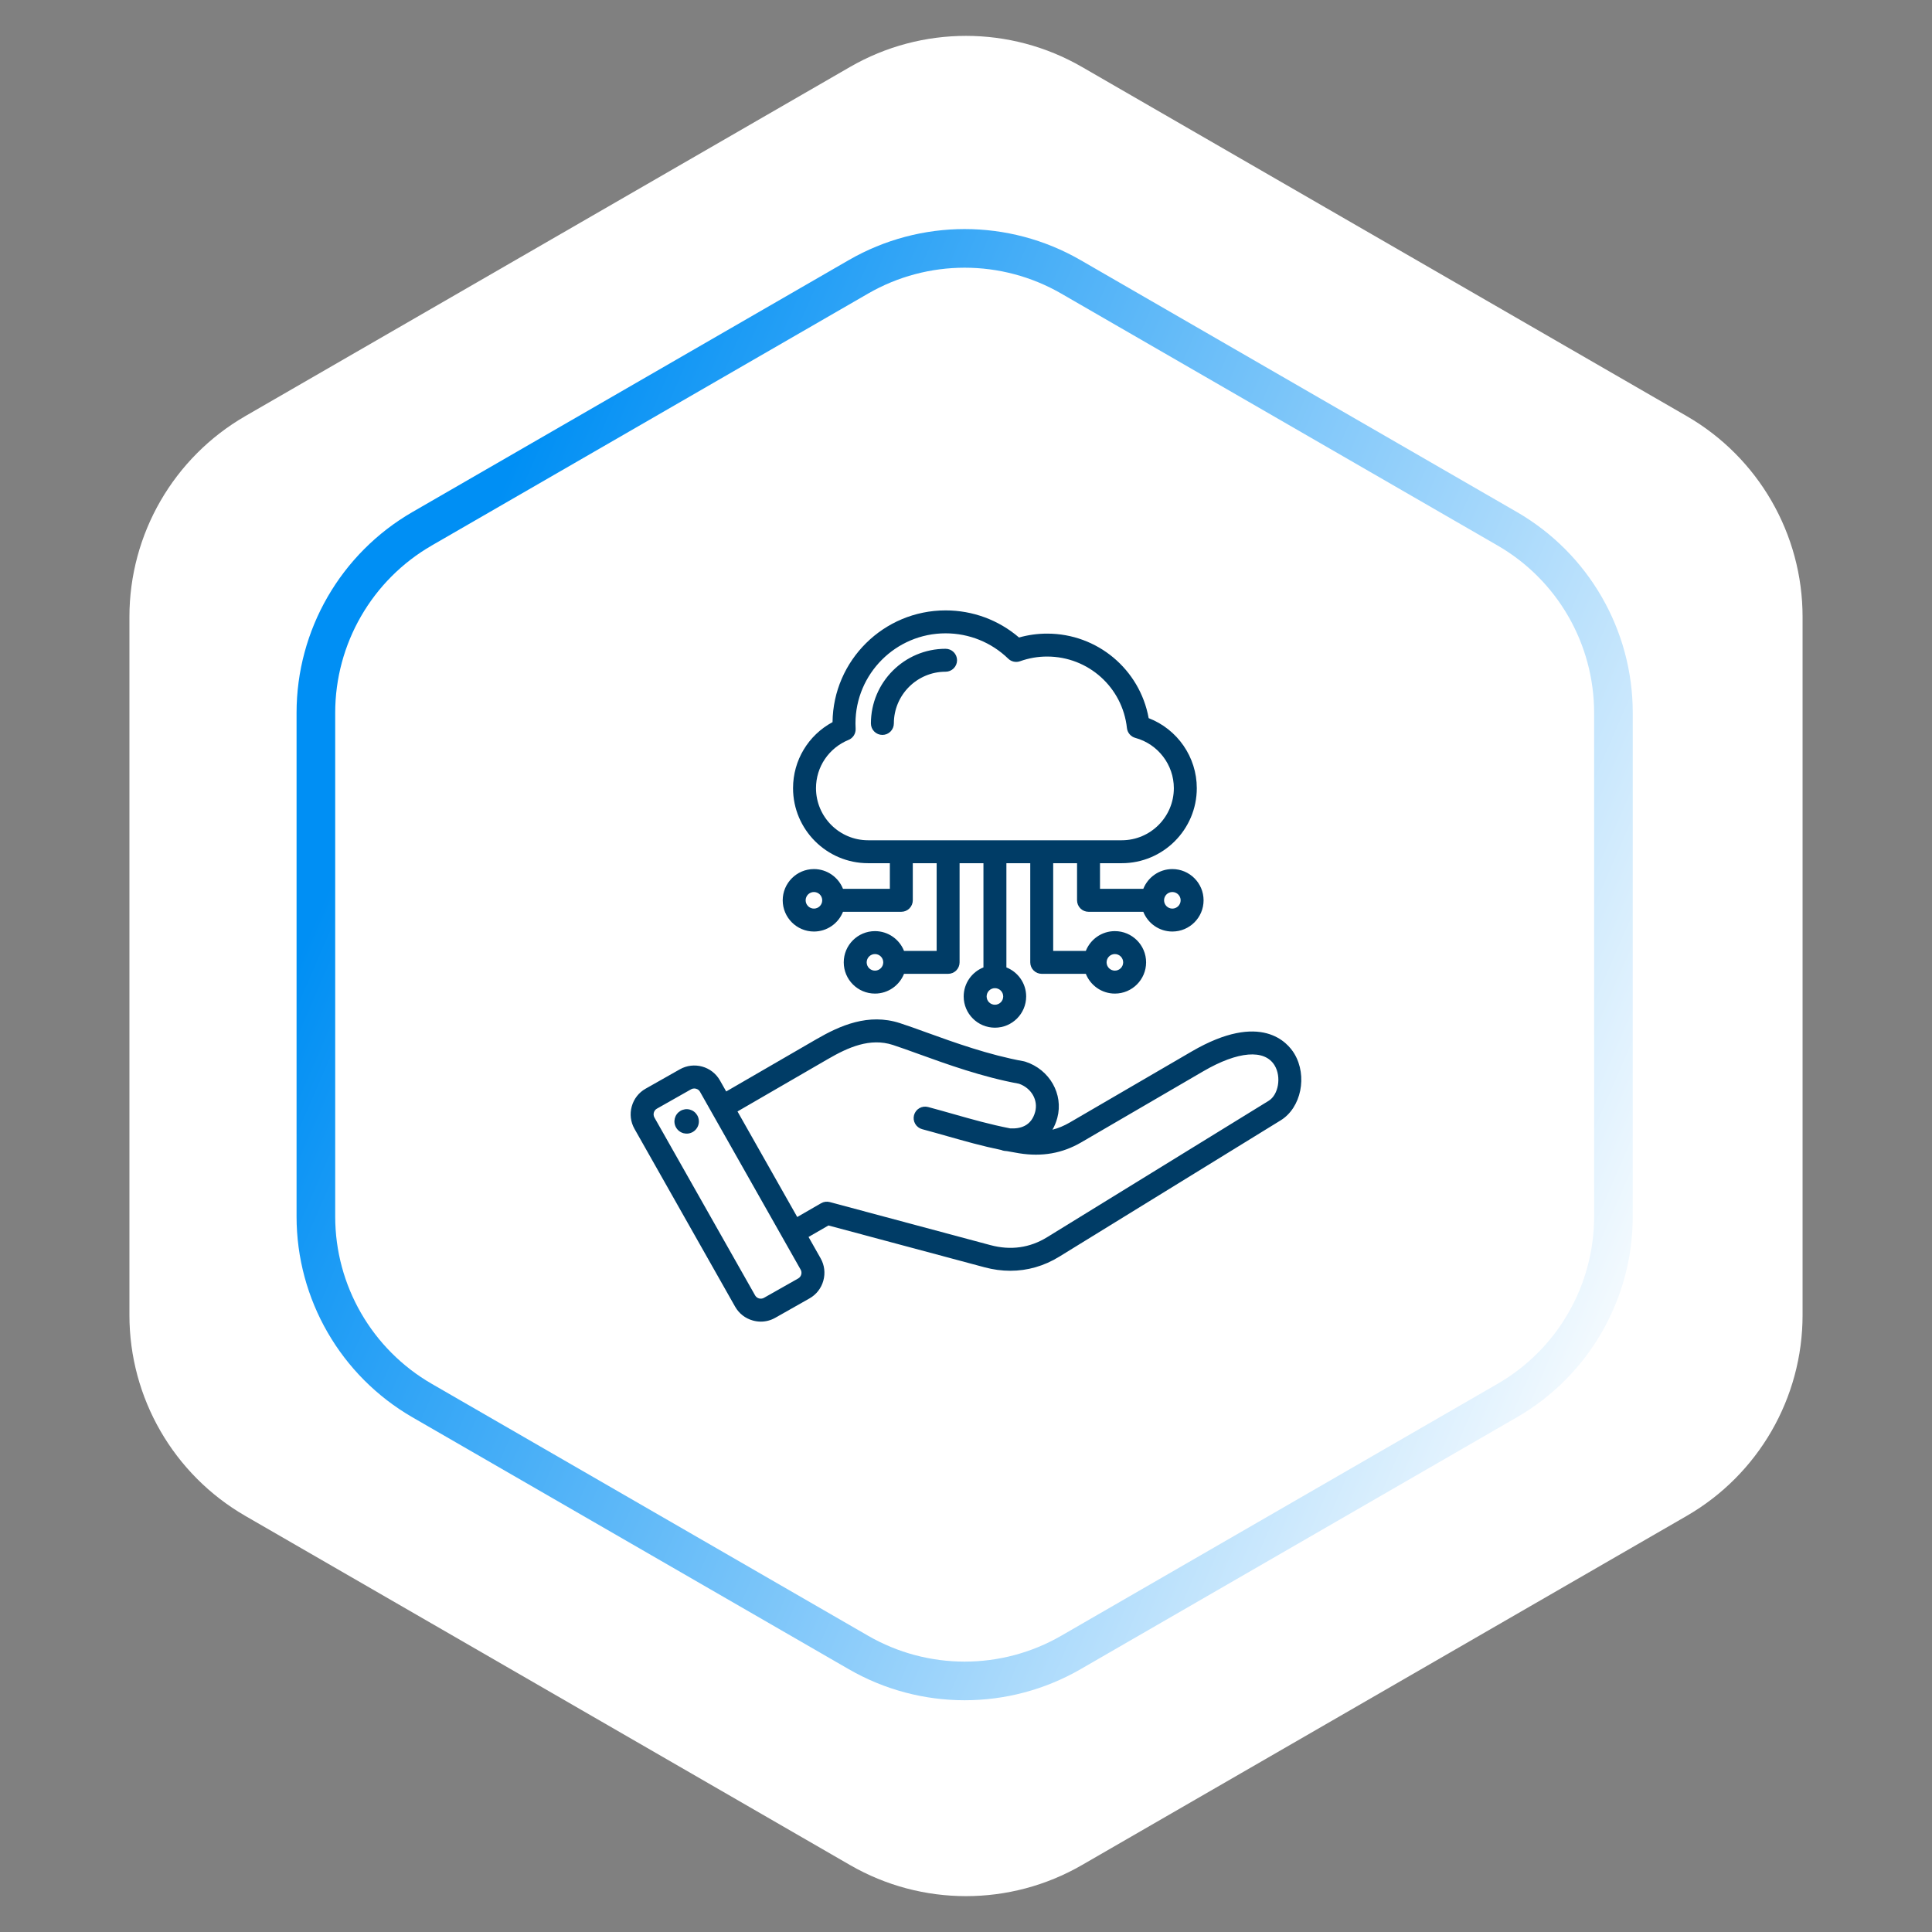
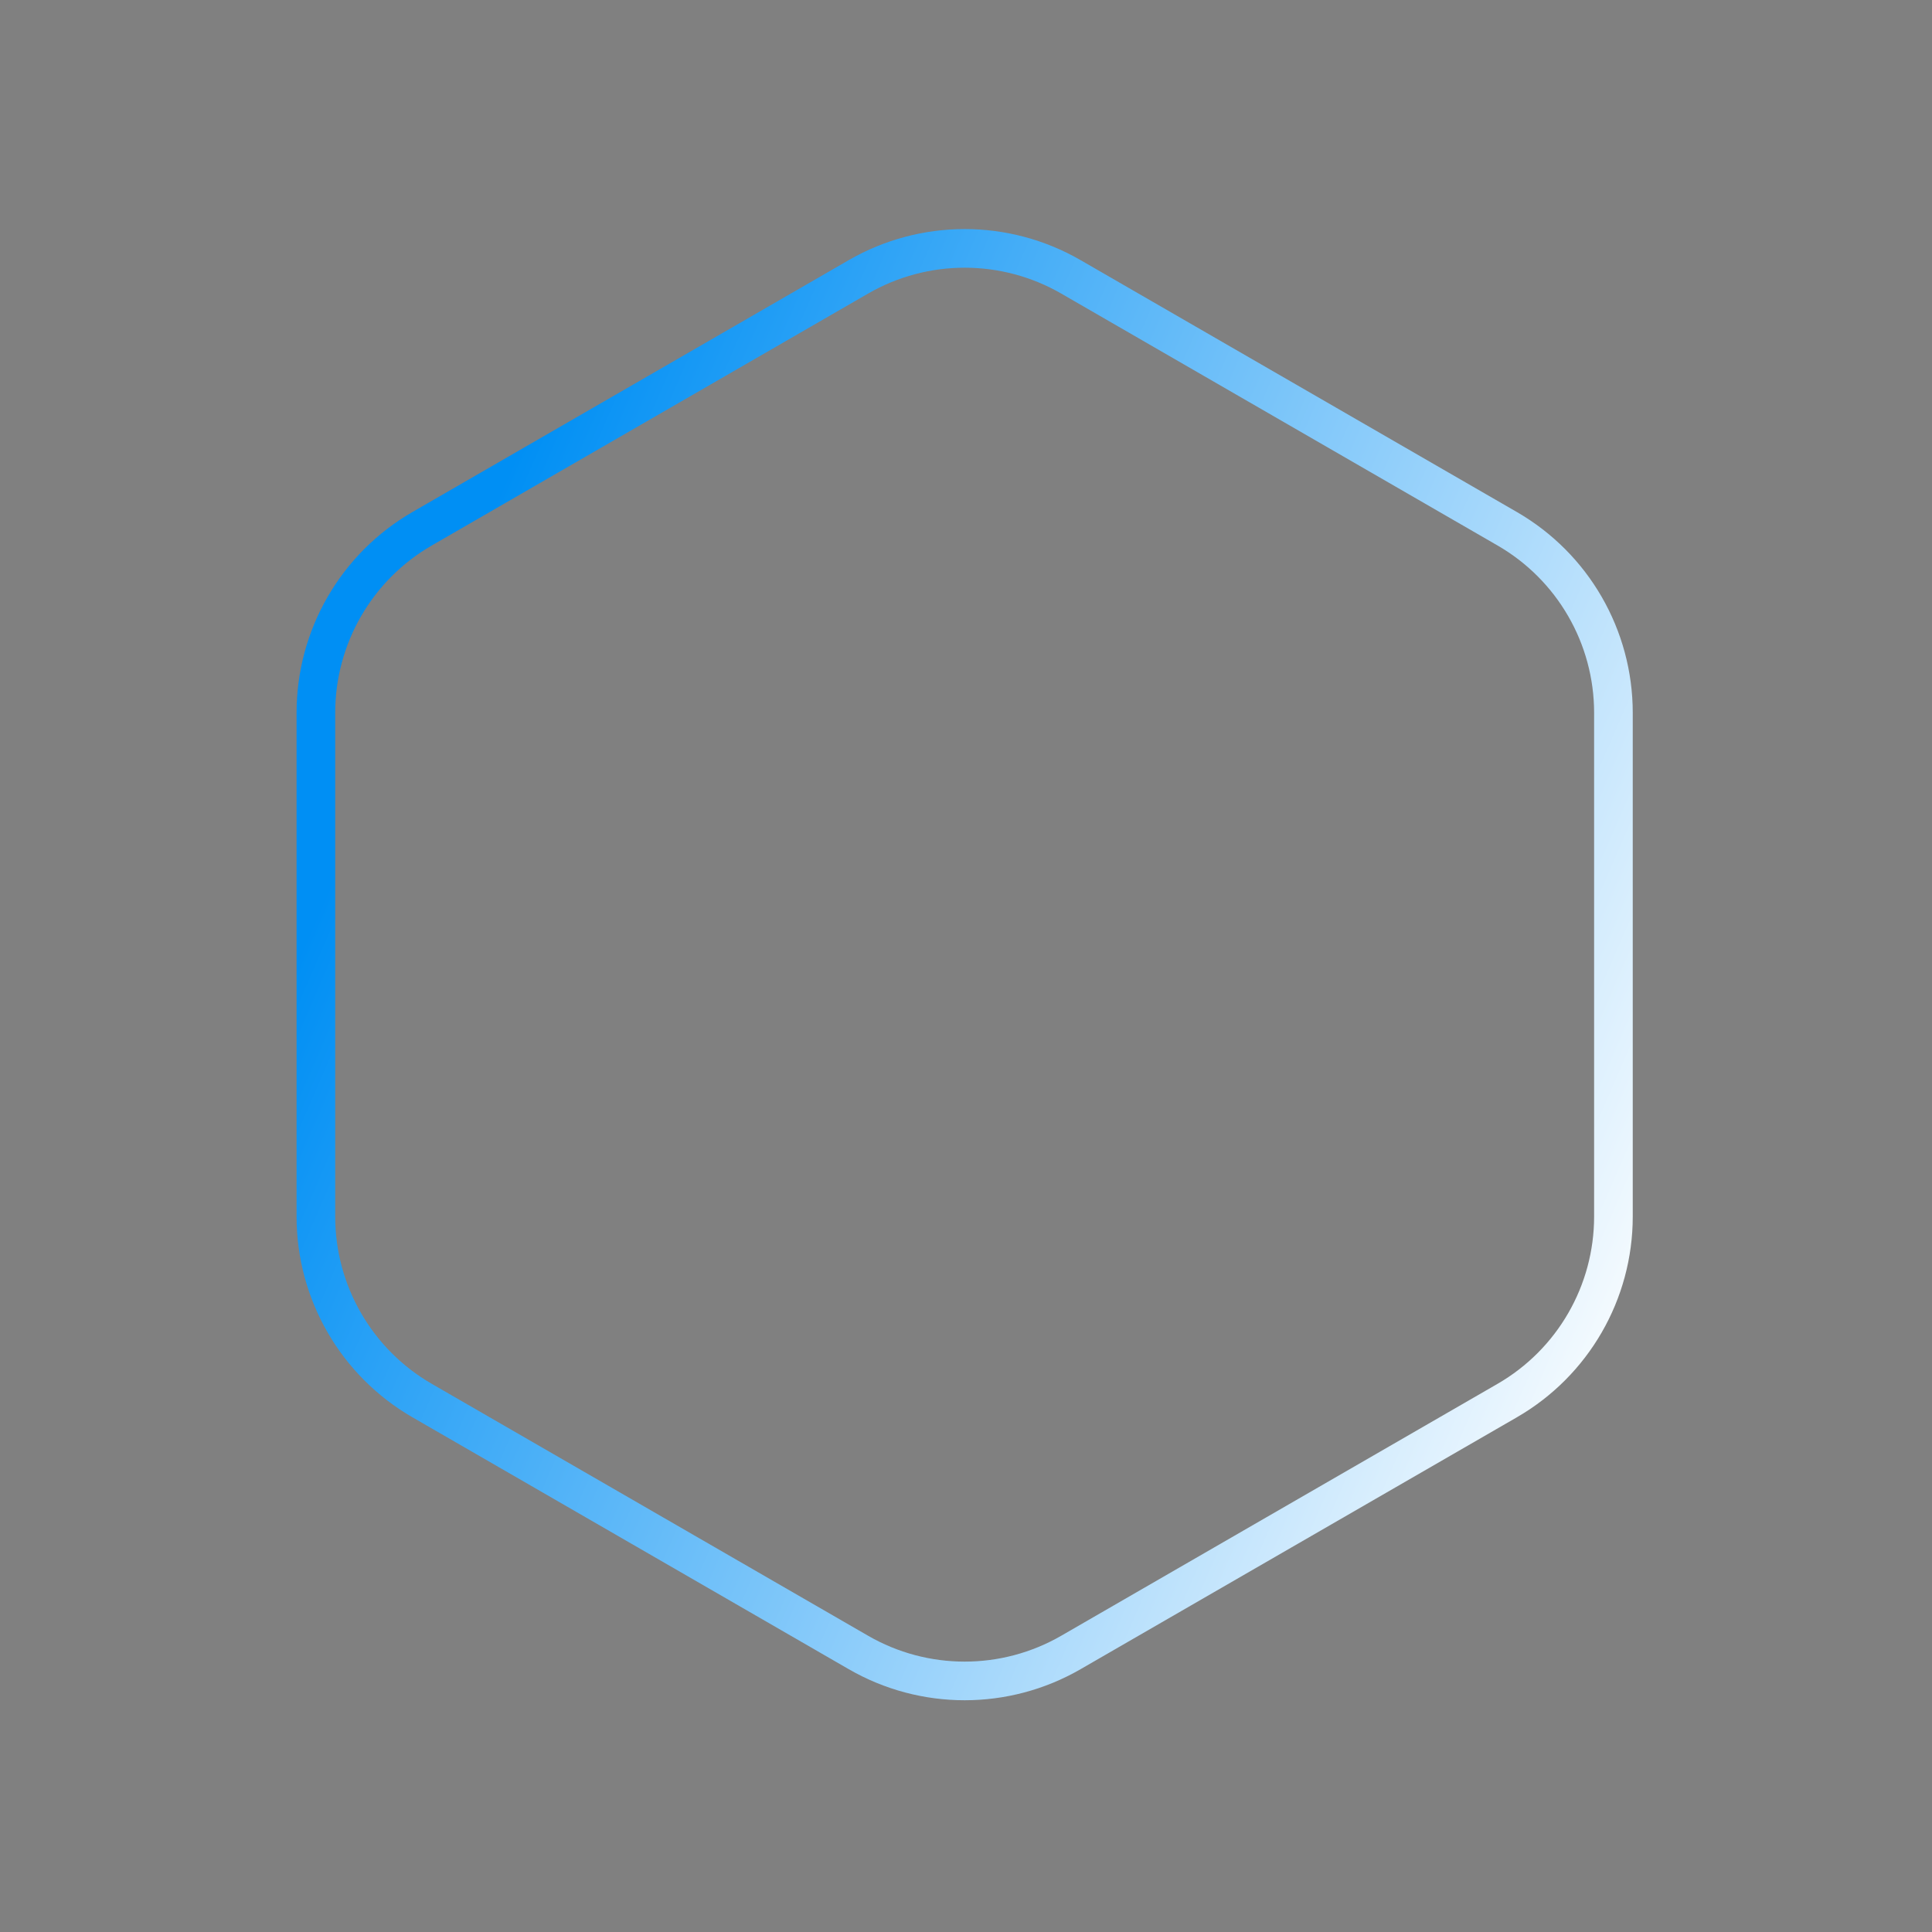
<svg xmlns="http://www.w3.org/2000/svg" width="100" height="100" viewBox="0 0 100 100" fill="none">
  <rect x="0" y="0" width="100" height="100" fill="#808080" stroke="none" />
-   <path d="M44 3.464C47.713 1.321 52.287 1.321 56 3.464L87.301 21.536C91.014 23.68 93.301 27.641 93.301 31.928V68.072C93.301 72.359 91.014 76.32 87.301 78.464L56 96.536C52.287 98.68 47.713 98.68 44 96.536L12.699 78.464C8.986 76.32 6.699 72.359 6.699 68.072V31.928C6.699 27.641 8.986 23.68 12.699 21.536L44 3.464Z" fill="white" />
  <path d="M55.431 14.33L78.011 27.367C81.415 29.332 83.511 32.964 83.511 36.894V62.968C83.511 66.898 81.415 70.529 78.011 72.494L55.431 85.531C52.027 87.496 47.834 87.496 44.431 85.531L21.85 72.494C18.446 70.529 16.35 66.898 16.35 62.968V36.894C16.35 32.964 18.446 29.332 21.85 27.367L44.431 14.33C47.834 12.365 52.027 12.365 55.431 14.33Z" stroke="url(#paint0_linear_1417_1028)" stroke-width="2" />
-   <path d="M66.996 54.541C66.661 53.982 65.289 52.323 61.68 54.425L55.364 58.104C55.075 58.272 54.781 58.395 54.475 58.473C54.582 58.288 54.667 58.083 54.727 57.858C55.054 56.635 54.328 55.359 53.074 54.953C53.049 54.945 53.023 54.938 52.997 54.933C51.184 54.606 49.394 53.959 47.955 53.439C47.455 53.258 46.982 53.087 46.58 52.957C44.949 52.428 43.48 53.081 42.257 53.789L37.588 56.494L37.264 55.923C36.851 55.192 35.919 54.934 35.188 55.348L33.416 56.351C33.062 56.55 32.808 56.877 32.699 57.27C32.59 57.663 32.64 58.074 32.84 58.427L38.05 67.634C38.25 67.987 38.577 68.242 38.97 68.35C39.106 68.388 39.244 68.407 39.381 68.407C39.64 68.407 39.896 68.34 40.127 68.209L41.899 67.206C42.253 67.006 42.507 66.68 42.616 66.287C42.725 65.894 42.675 65.483 42.475 65.13L41.85 64.025L42.881 63.43L50.957 65.594C51.407 65.715 51.854 65.775 52.293 65.775C53.182 65.775 54.041 65.53 54.826 65.046L66.289 57.988C67.349 57.336 67.685 55.693 66.996 54.541ZM41.472 65.97C41.46 66.012 41.44 66.052 41.413 66.087C41.386 66.122 41.353 66.151 41.314 66.173L39.542 67.176C39.504 67.198 39.461 67.211 39.418 67.216C39.374 67.222 39.329 67.218 39.287 67.206C39.244 67.195 39.205 67.175 39.17 67.148C39.135 67.121 39.106 67.087 39.084 67.049L33.873 57.843C33.83 57.765 33.819 57.675 33.843 57.587C33.867 57.5 33.923 57.428 34.001 57.384L35.773 56.381C35.822 56.353 35.878 56.339 35.935 56.339C36.053 56.339 36.17 56.4 36.231 56.508L41.441 65.715C41.463 65.753 41.477 65.795 41.482 65.839C41.487 65.883 41.484 65.927 41.472 65.97ZM65.666 56.977L54.203 64.035C53.303 64.59 52.314 64.728 51.265 64.447L42.95 62.219C42.875 62.199 42.797 62.194 42.719 62.204C42.642 62.214 42.567 62.24 42.5 62.279L41.265 62.992L38.173 57.528L42.852 54.817C43.899 54.21 45.03 53.703 46.214 54.086C46.597 54.211 47.039 54.371 47.551 54.556C49.02 55.087 50.846 55.747 52.743 56.094C53.385 56.32 53.743 56.94 53.58 57.55C53.381 58.293 52.793 58.435 52.282 58.404C51.25 58.203 50.321 57.939 49.348 57.663C48.928 57.544 48.494 57.421 48.038 57.299C47.962 57.279 47.884 57.274 47.806 57.284C47.729 57.294 47.655 57.319 47.587 57.358C47.52 57.397 47.46 57.449 47.413 57.511C47.365 57.573 47.331 57.643 47.31 57.719C47.29 57.794 47.285 57.873 47.295 57.95C47.306 58.027 47.331 58.102 47.37 58.169C47.409 58.237 47.461 58.296 47.523 58.343C47.584 58.391 47.655 58.426 47.73 58.446C48.178 58.566 48.608 58.688 49.024 58.806C49.951 59.069 50.84 59.321 51.824 59.523C51.877 59.547 51.932 59.562 51.99 59.569C52.035 59.575 52.079 59.579 52.124 59.583C52.329 59.622 52.538 59.659 52.753 59.694C53.936 59.883 54.985 59.698 55.962 59.13L62.278 55.451C64.078 54.402 65.461 54.29 65.977 55.151C66.331 55.742 66.174 56.664 65.666 56.977ZM36.166 57.946C36.179 58.029 36.176 58.113 36.156 58.194C36.136 58.276 36.1 58.352 36.05 58.419C36.001 58.487 35.938 58.543 35.867 58.586C35.795 58.629 35.715 58.658 35.633 58.67C35.55 58.682 35.466 58.677 35.385 58.657C35.304 58.636 35.228 58.6 35.161 58.549C35.094 58.499 35.038 58.436 34.996 58.364C34.953 58.292 34.926 58.212 34.914 58.129C34.892 57.964 34.935 57.797 35.036 57.663C35.136 57.53 35.285 57.442 35.45 57.417C35.615 57.393 35.783 57.435 35.917 57.534C36.051 57.633 36.141 57.782 36.166 57.946ZM49.537 34.174C49.537 34.332 49.474 34.483 49.363 34.594C49.252 34.706 49.101 34.768 48.943 34.768C47.467 34.768 46.266 35.969 46.266 37.446C46.266 37.603 46.203 37.754 46.092 37.865C45.981 37.977 45.83 38.039 45.672 38.039C45.515 38.039 45.364 37.977 45.252 37.865C45.141 37.754 45.078 37.603 45.078 37.446C45.078 35.314 46.812 33.581 48.943 33.581C49.101 33.581 49.252 33.643 49.363 33.755C49.474 33.866 49.537 34.017 49.537 34.174ZM42.129 48.216C42.811 48.216 43.396 47.792 43.633 47.194H46.652C46.81 47.194 46.961 47.131 47.072 47.02C47.183 46.908 47.246 46.757 47.246 46.6V44.679H48.481V49.218H46.792C46.555 48.619 45.97 48.195 45.288 48.195C44.397 48.195 43.672 48.92 43.672 49.811C43.672 50.703 44.397 51.428 45.288 51.428C45.97 51.428 46.555 51.003 46.792 50.405H49.075C49.232 50.405 49.383 50.343 49.495 50.231C49.606 50.12 49.668 49.969 49.668 49.811V44.679H50.903V50.073C50.305 50.31 49.88 50.894 49.88 51.576C49.88 52.468 50.606 53.193 51.497 53.193C52.388 53.193 53.114 52.468 53.114 51.576C53.114 50.894 52.689 50.31 52.091 50.073V44.679H53.326V49.811C53.326 49.969 53.388 50.12 53.5 50.231C53.611 50.343 53.762 50.405 53.919 50.405H56.202C56.44 51.003 57.024 51.428 57.706 51.428C58.597 51.428 59.322 50.703 59.322 49.811C59.322 48.92 58.597 48.195 57.706 48.195C57.024 48.195 56.44 48.619 56.202 49.218H54.513V44.679H55.748V46.6C55.748 46.757 55.811 46.908 55.922 47.02C56.033 47.131 56.184 47.194 56.342 47.194H59.177C59.414 47.792 59.999 48.216 60.681 48.216C61.572 48.216 62.297 47.491 62.297 46.6C62.297 45.709 61.572 44.983 60.681 44.983C59.999 44.983 59.415 45.408 59.177 46.006H56.936V44.679H58.062C60.203 44.679 61.946 42.937 61.946 40.796C61.946 39.182 60.94 37.744 59.455 37.171C58.997 34.651 56.803 32.796 54.201 32.796C53.705 32.796 53.217 32.863 52.745 32.997C51.685 32.089 50.349 31.594 48.943 31.594C45.739 31.594 43.128 34.182 43.092 37.378C41.838 38.053 41.048 39.353 41.048 40.796C41.048 42.937 42.791 44.679 44.932 44.679H46.059V46.006H43.633C43.396 45.408 42.811 44.983 42.129 44.983C41.238 44.983 40.513 45.709 40.513 46.6C40.513 47.491 41.238 48.216 42.129 48.216ZM45.288 50.24C45.052 50.24 44.859 50.048 44.859 49.811C44.859 49.575 45.052 49.382 45.288 49.382C45.525 49.382 45.717 49.575 45.717 49.811C45.717 50.048 45.525 50.24 45.288 50.24ZM51.497 52.005C51.26 52.005 51.068 51.813 51.068 51.576C51.068 51.34 51.26 51.147 51.497 51.147C51.734 51.147 51.926 51.34 51.926 51.576C51.926 51.813 51.734 52.005 51.497 52.005ZM57.706 49.382C57.942 49.382 58.135 49.575 58.135 49.811C58.135 50.048 57.942 50.24 57.706 50.24C57.469 50.24 57.277 50.048 57.277 49.811C57.277 49.575 57.469 49.382 57.706 49.382ZM60.681 46.171C60.917 46.171 61.11 46.363 61.11 46.6C61.11 46.836 60.917 47.029 60.681 47.029C60.444 47.029 60.252 46.836 60.252 46.6C60.252 46.363 60.444 46.171 60.681 46.171ZM42.236 40.795C42.236 39.697 42.897 38.717 43.919 38.298C44.034 38.252 44.13 38.17 44.196 38.066C44.262 37.961 44.294 37.839 44.287 37.715C44.282 37.625 44.279 37.535 44.279 37.446C44.279 34.874 46.371 32.781 48.943 32.781C50.16 32.781 51.312 33.247 52.186 34.093C52.266 34.17 52.365 34.224 52.474 34.247C52.582 34.27 52.695 34.263 52.799 34.225C53.249 34.064 53.723 33.982 54.201 33.983C56.327 33.983 58.102 35.574 58.33 37.684C58.343 37.803 58.391 37.915 58.469 38.005C58.546 38.096 58.649 38.162 58.764 38.193C59.938 38.512 60.758 39.583 60.758 40.795C60.758 42.282 59.549 43.492 58.062 43.492H44.932C43.445 43.492 42.236 42.282 42.236 40.795ZM42.129 46.171C42.366 46.171 42.558 46.363 42.558 46.6C42.558 46.836 42.366 47.029 42.129 47.029C41.893 47.029 41.7 46.836 41.7 46.6C41.7 46.363 41.893 46.171 42.129 46.171Z" fill="#003C66" />
  <defs>
    <linearGradient id="paint0_linear_1417_1028" x1="32.569" y1="10" x2="99.791" y2="39.145" gradientUnits="userSpaceOnUse">
      <stop stop-color="#008FF4" />
      <stop offset="1" stop-color="white" />
    </linearGradient>
  </defs>
</svg>